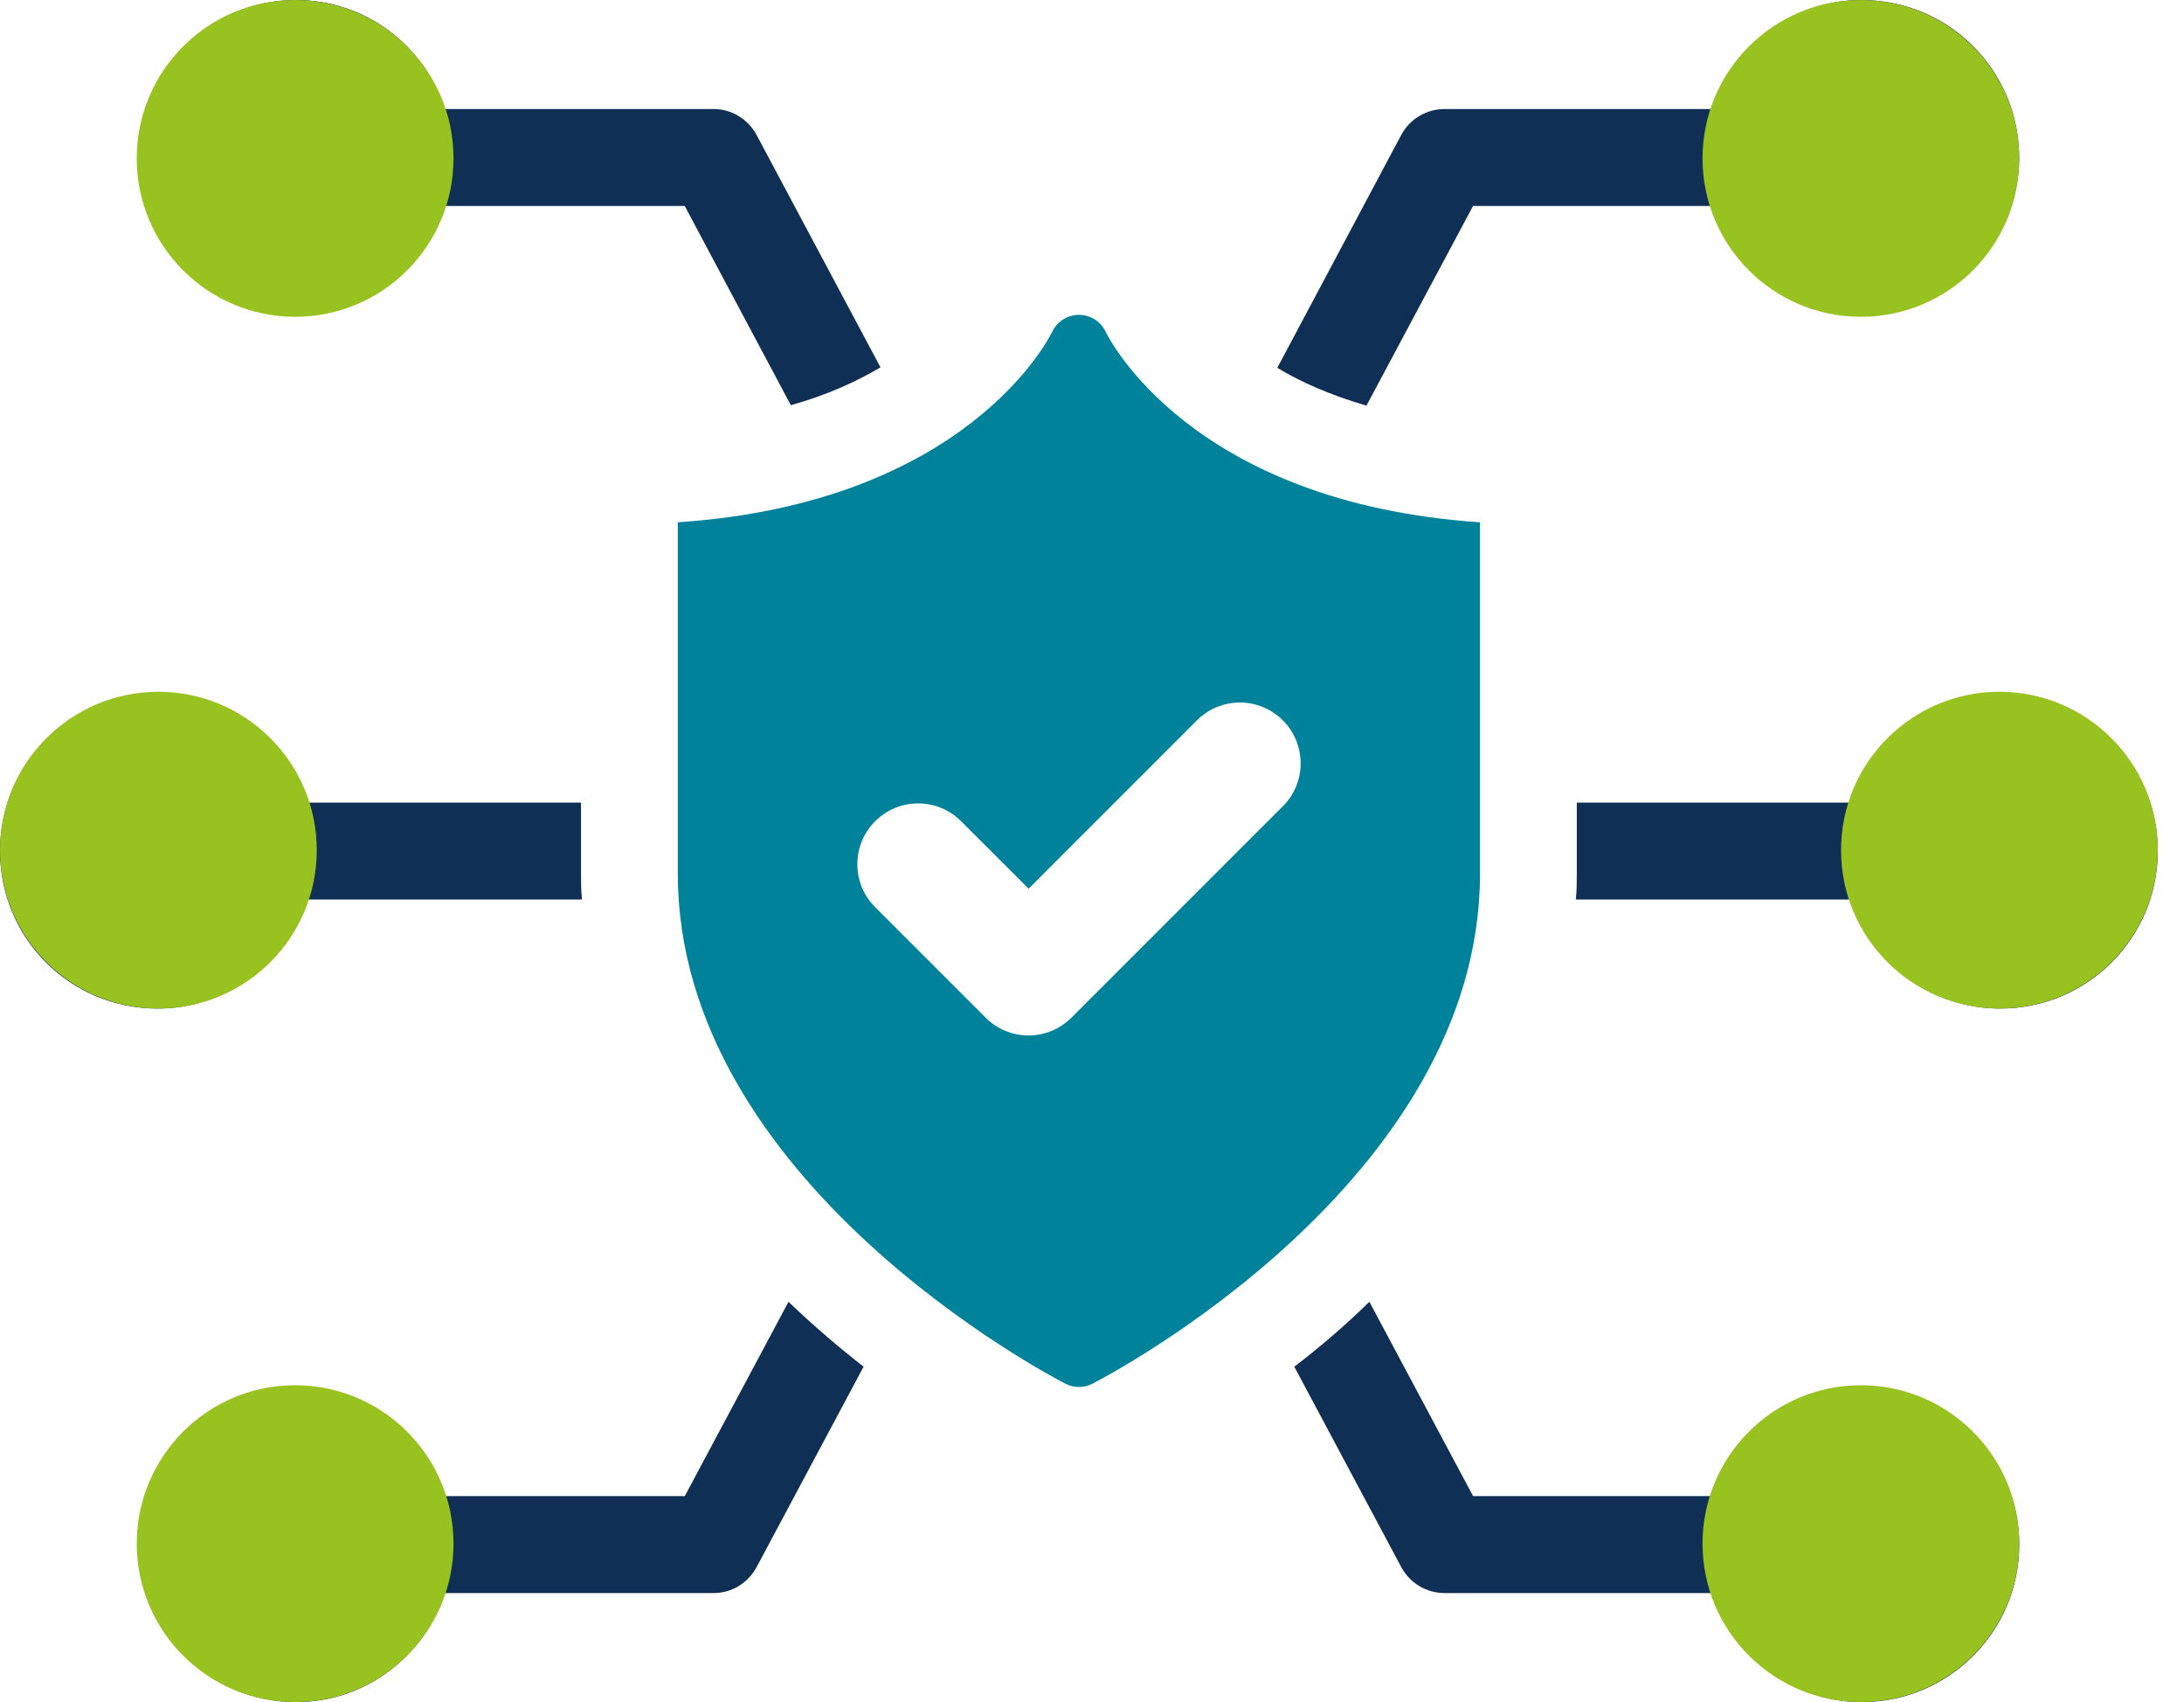
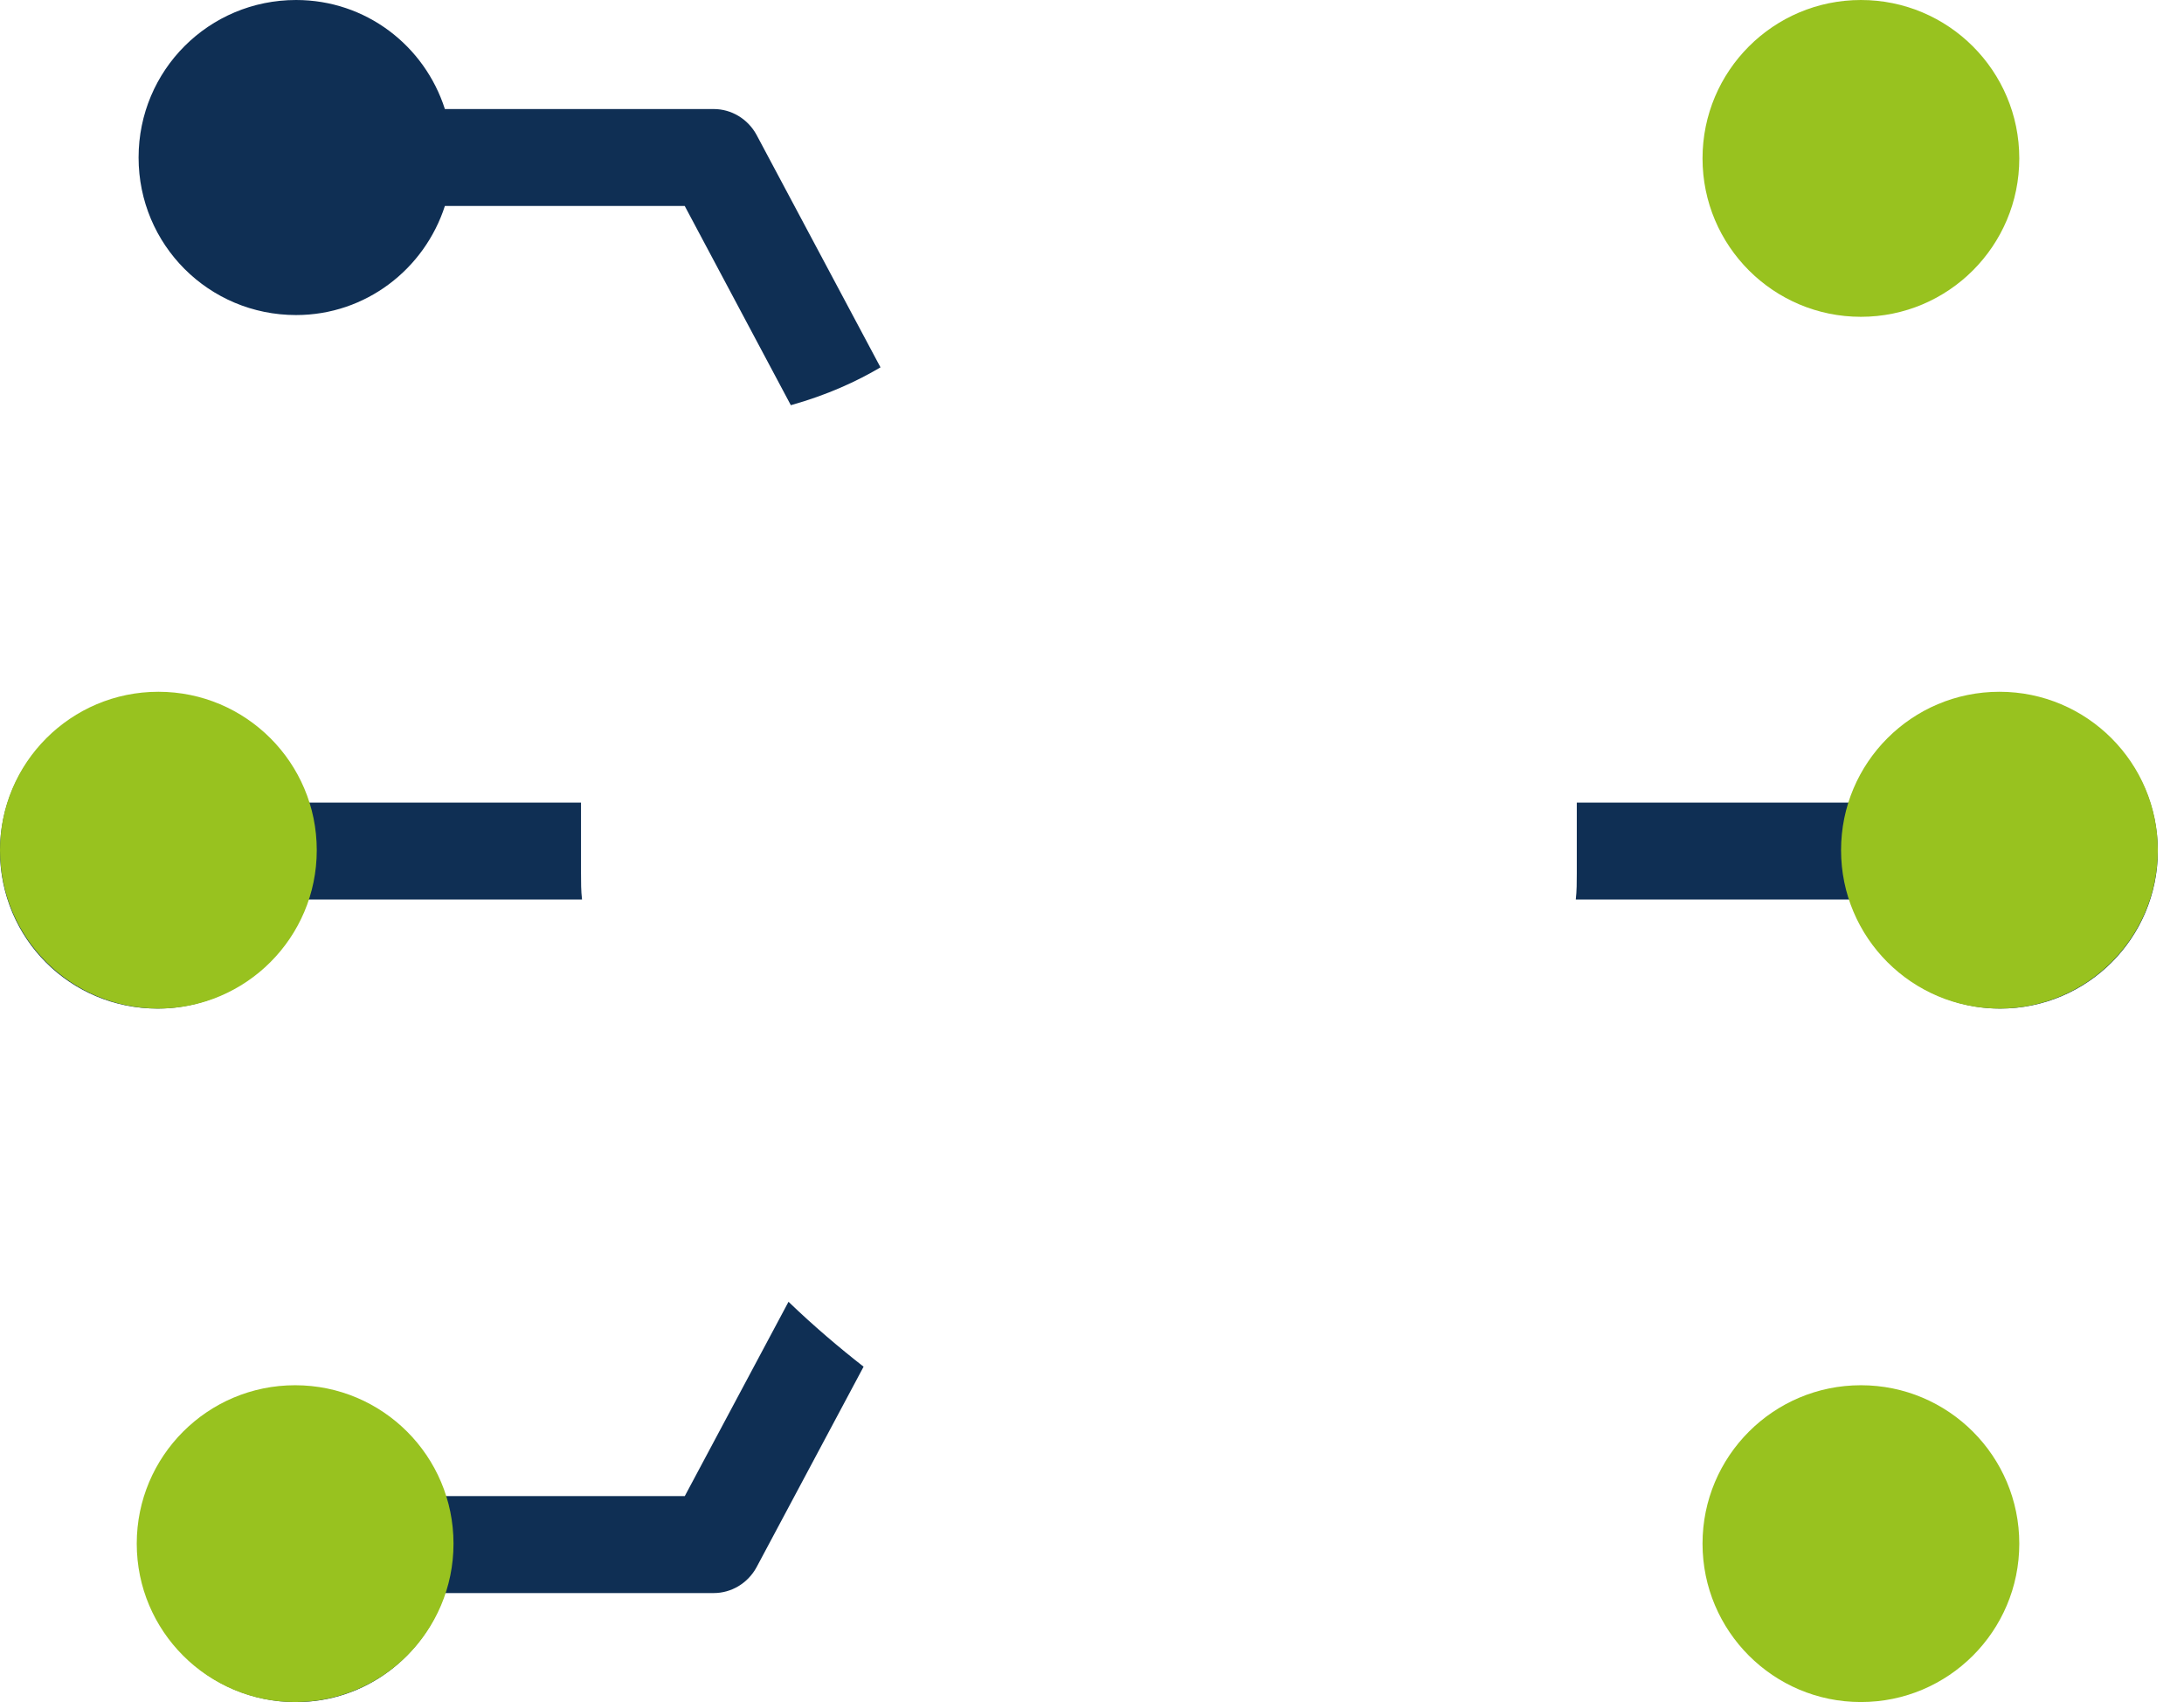
<svg xmlns="http://www.w3.org/2000/svg" width="77" height="60" viewBox="0 0 77 60" fill="none">
  <g clip-path="url(#clip0_9623_5600)">
    <path d="M10.439 11.106C12.899 11.106 14.967 9.484 15.685 7.261H24.141L27.882 14.284C29.163 13.925 30.205 13.446 31.043 12.95L26.671 4.75C26.363 4.187 25.781 3.844 25.166 3.844H15.685C14.967 1.605 12.899 0 10.439 0C7.365 0 4.886 2.476 4.886 5.553C4.886 8.63 7.362 11.106 10.439 11.106Z" fill="#0F2F54" />
    <path d="M24.141 52.74H15.685C14.967 50.52 12.901 48.896 10.439 48.896C7.365 48.896 4.886 51.372 4.886 54.449C4.886 57.526 7.362 60.002 10.439 60.002C12.899 60.002 14.967 58.378 15.685 56.158H25.166C25.781 56.158 26.363 55.815 26.671 55.252L30.447 48.178C29.593 47.511 28.687 46.744 27.8 45.89L24.143 52.74H24.141Z" fill="#0F2F54" />
-     <path d="M65.637 48.896C63.178 48.896 61.11 50.518 60.392 52.74H51.936L48.279 45.89C47.39 46.76 46.503 47.514 45.632 48.178L49.408 55.252C49.716 55.815 50.298 56.158 50.929 56.158H60.394C61.112 58.378 63.178 60.002 65.64 60.002C68.714 60.002 71.193 57.507 71.193 54.449C71.193 51.391 68.717 48.896 65.64 48.896H65.637Z" fill="#0F2F54" />
-     <path d="M51.936 7.261H60.392C61.11 9.482 63.175 11.106 65.637 11.106C68.712 11.106 71.19 8.611 71.19 5.553C71.19 2.495 68.714 0 65.637 0C63.178 0 61.11 1.605 60.392 3.844H50.927C50.295 3.844 49.713 4.187 49.406 4.75L45.033 12.967C45.852 13.462 46.895 13.925 48.176 14.3L51.934 7.261H51.936Z" fill="#0F2F54" />
    <path d="M70.524 24.448C68.064 24.448 65.996 26.072 65.262 28.293H55.592V30.787C55.592 31.095 55.592 31.402 55.557 31.71H65.262C65.996 33.93 68.064 35.554 70.524 35.554C73.598 35.554 76.077 33.059 76.077 30.001C76.077 26.943 73.601 24.448 70.524 24.448Z" fill="#0F2F54" />
    <path d="M10.815 31.71H20.52C20.484 31.402 20.484 31.095 20.484 30.787V28.293H10.815C10.08 26.072 8.013 24.448 5.553 24.448C2.478 24.448 0 26.924 0 30.001C0 33.078 2.476 35.554 5.553 35.554C8.013 35.554 10.08 33.93 10.815 31.71Z" fill="#0F2F54" />
-     <path d="M38.978 11.69C38.807 11.329 38.443 11.101 38.044 11.099H38.039C37.641 11.099 37.274 11.329 37.101 11.688C36.986 11.927 34.078 17.726 23.897 18.412V30.794C23.897 41.637 37.007 48.493 37.565 48.779C37.713 48.856 37.878 48.894 38.039 48.894C38.201 48.894 38.366 48.856 38.514 48.779C39.072 48.493 52.18 41.637 52.18 30.794V18.412C42.008 17.726 39.096 11.937 38.978 11.688V11.69ZM45.224 28.426L37.777 35.873C37.359 36.291 36.81 36.502 36.263 36.502C35.716 36.502 35.167 36.293 34.749 35.873L30.855 31.98C30.018 31.144 30.018 29.785 30.855 28.95C31.693 28.112 33.047 28.112 33.885 28.95L36.265 31.327L42.198 25.394C43.036 24.556 44.39 24.556 45.228 25.394C46.066 26.23 46.066 27.588 45.228 28.424L45.224 28.426Z" fill="#00829B" />
-     <circle cx="10.405" cy="5.584" r="5.584" fill="#98C21F" />
    <circle cx="5.584" cy="29.97" r="5.584" fill="#98C21F" />
    <circle cx="70.493" cy="29.97" r="5.584" fill="#98C21F" />
    <circle cx="65.609" cy="5.584" r="5.584" fill="#98C21F" />
    <circle cx="10.405" cy="54.416" r="5.584" fill="#98C21F" />
    <circle cx="65.609" cy="54.416" r="5.584" fill="#98C21F" />
  </g>
  <defs>
    <clipPath id="clip0_9623_5600">
      <rect width="76.077" height="60" fill="white" />
    </clipPath>
  </defs>
</svg>